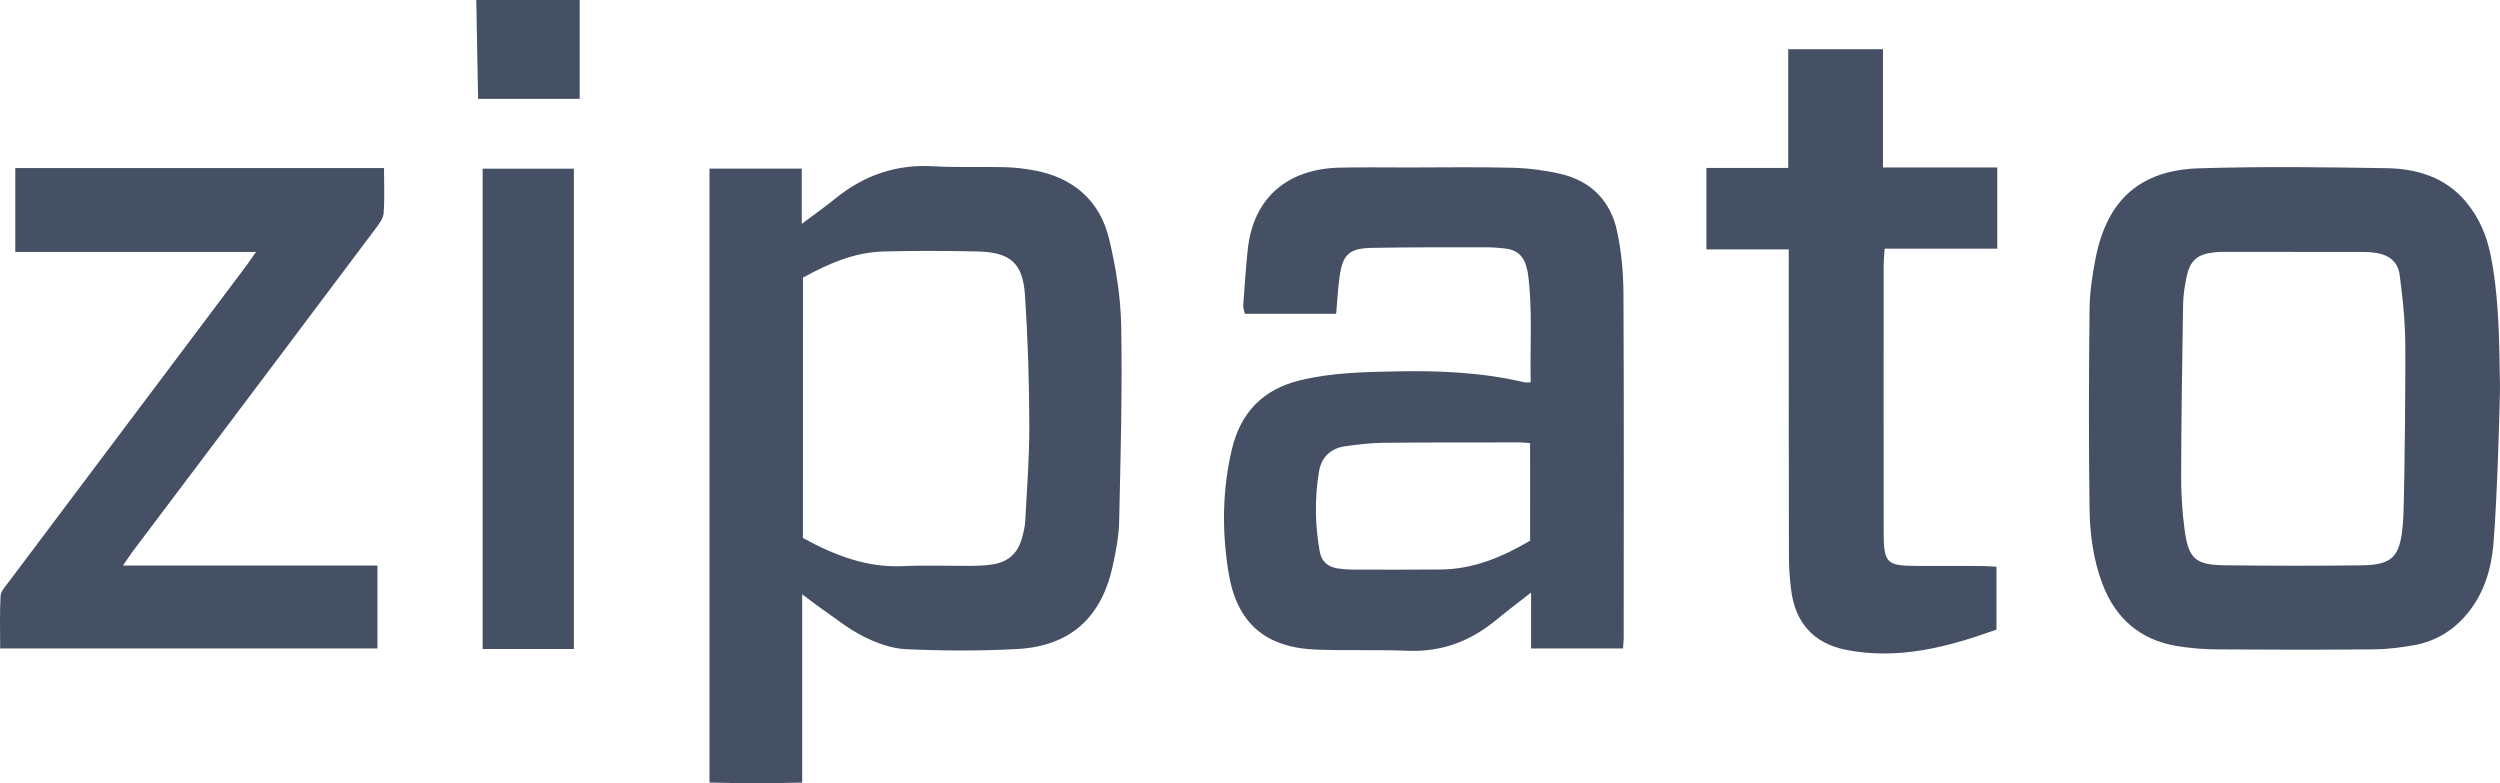
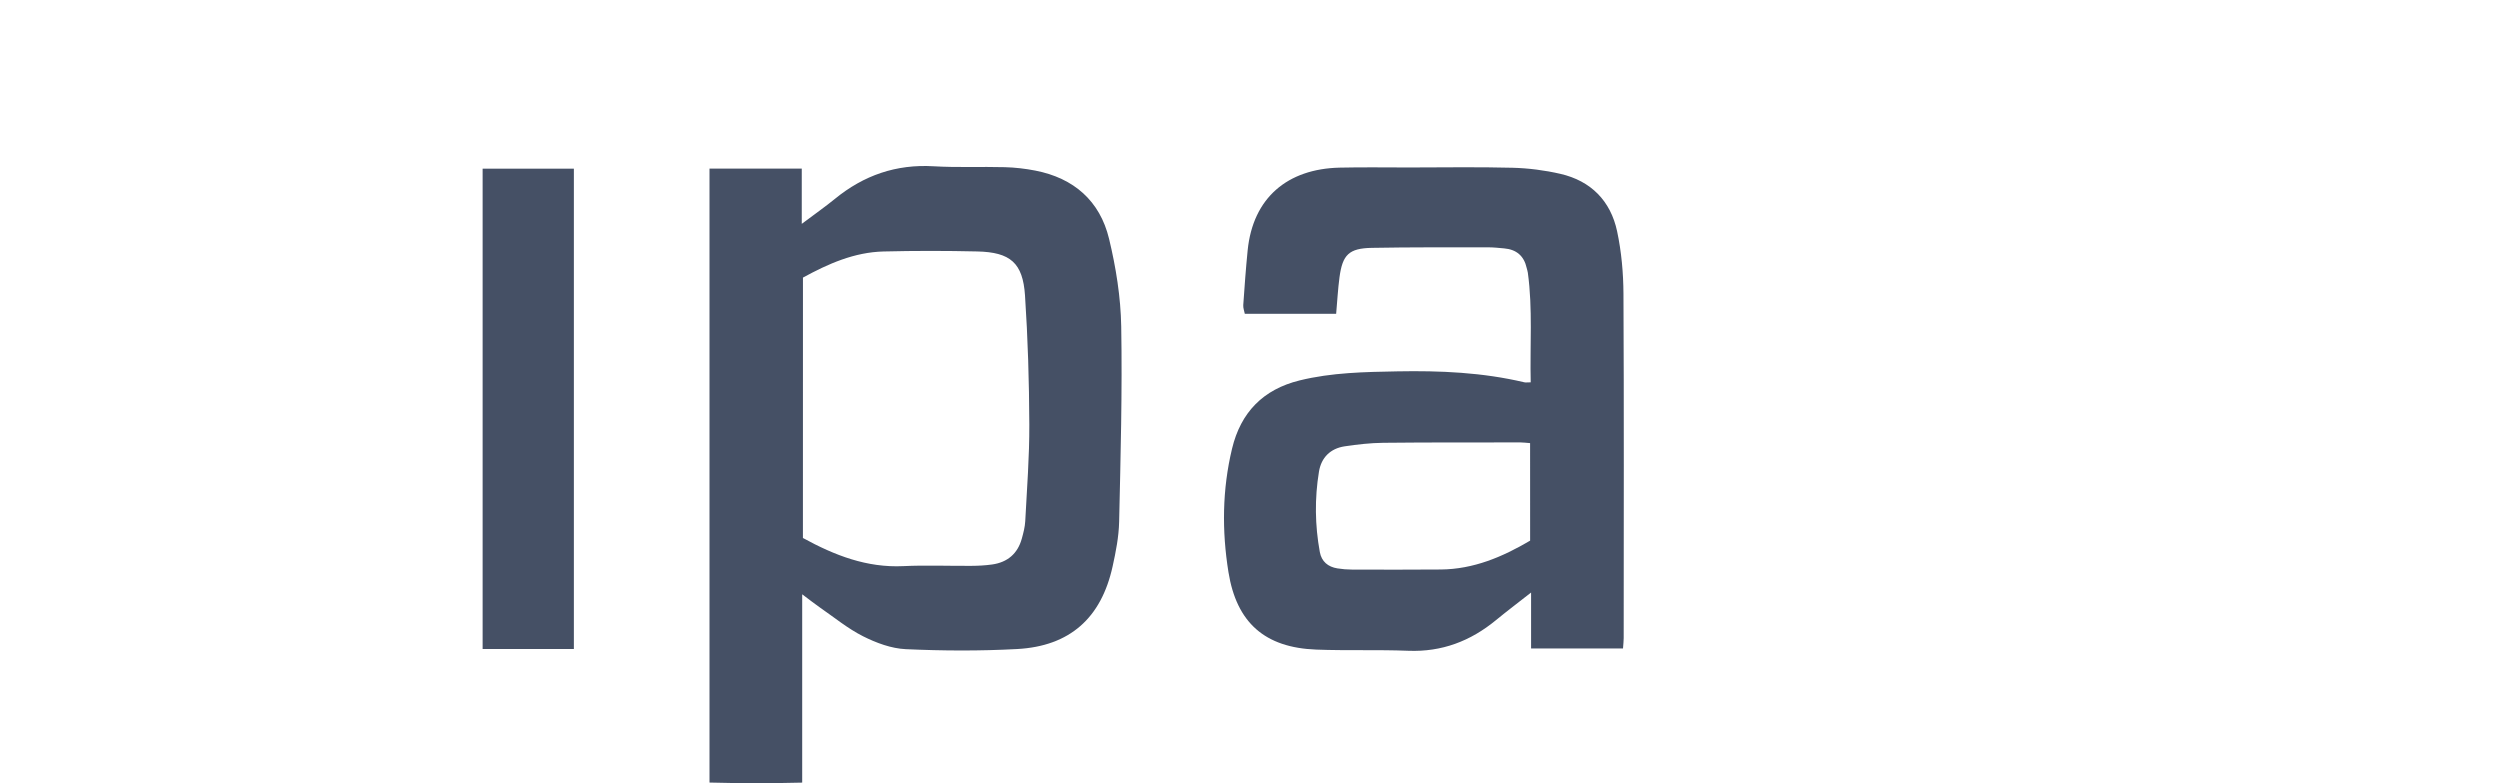
<svg xmlns="http://www.w3.org/2000/svg" version="1.1" id="Layer_1" x="0px" y="0px" viewBox="0 0 185.698 58.174" style="enable-background:new 0 0 185.698 58.174;" xml:space="preserve">
  <style type="text/css">
	.st0{fill:#455065;}
</style>
  <g>
    <path class="st0" d="M59.586,44.144c0,4.783,0,9.297,0,13.988c-2.31,0.059-4.558,0.057-6.885-0.004c0-15.236,0-30.378,0-45.605   c2.265,0,4.483,0,6.853,0c0,1.293,0,2.581,0,4.105c0.964-0.724,1.739-1.265,2.47-1.862c2.138-1.746,4.546-2.581,7.33-2.415   c1.755,0.104,3.52,0.02,5.28,0.067c0.756,0.02,1.519,0.108,2.262,0.252c2.864,0.554,4.804,2.252,5.483,5.064   c0.512,2.123,0.866,4.334,0.904,6.512c0.084,4.835-0.047,9.676-0.155,14.513c-0.025,1.109-0.245,2.226-0.485,3.316   c-0.843,3.832-3.178,5.923-7.088,6.135c-2.752,0.149-5.522,0.135-8.276,0.01c-1.074-0.049-2.192-0.465-3.168-0.956   c-1.133-0.569-2.135-1.398-3.188-2.124C60.537,44.873,60.17,44.58,59.586,44.144z M59.64,39.961c2.367,1.296,4.751,2.22,7.463,2.09   c1.676-0.08,3.36-0.008,5.04-0.02c0.519-0.004,1.041-0.029,1.554-0.102c1.14-0.162,1.895-0.804,2.203-1.923   c0.116-0.422,0.231-0.856,0.254-1.289c0.124-2.394,0.313-4.79,0.303-7.185c-0.013-3.196-0.108-6.396-0.32-9.584   c-0.161-2.424-1.09-3.214-3.546-3.27c-2.319-0.053-4.641-0.055-6.959,0.002c-2.171,0.053-4.105,0.91-5.989,1.939   C59.64,27.064,59.64,33.457,59.64,39.961z" />
    <path class="st0" d="M113.7,28.399c-0.065-2.732,0.156-5.439-0.213-8.141c-0.016-0.118-0.059-0.233-0.085-0.35   c-0.198-0.895-0.759-1.377-1.667-1.457c-0.398-0.035-0.798-0.081-1.197-0.08c-2.881,0.003-5.762-0.014-8.641,0.04   c-1.699,0.032-2.178,0.508-2.402,2.196c-0.115,0.867-0.162,1.743-0.247,2.704c-2.272,0-4.489,0-6.785,0   c-0.039-0.208-0.131-0.433-0.115-0.651c0.094-1.356,0.191-2.712,0.326-4.064c0.391-3.909,2.963-6.055,6.832-6.144   c1.72-0.04,3.441-0.011,5.161-0.012c2.561-0.001,5.122-0.046,7.681,0.021c1.189,0.031,2.395,0.185,3.554,0.452   c2.275,0.523,3.736,2.014,4.216,4.272c0.322,1.513,0.463,3.091,0.471,4.64c0.043,8.522,0.02,17.044,0.017,25.566   c0,0.234-0.03,0.468-0.051,0.776c-2.261,0-4.478,0-6.828,0c0-1.315,0-2.615,0-4.155c-1.001,0.786-1.818,1.401-2.607,2.051   c-1.896,1.56-4.024,2.374-6.517,2.276c-2.277-0.09-4.561-0.001-6.839-0.088c-3.81-0.145-5.912-1.996-6.515-5.75   c-0.493-3.066-0.464-6.138,0.266-9.174c0.647-2.693,2.305-4.402,5.02-5.07c2.391-0.588,4.833-0.627,7.27-0.673   c3.165-0.059,6.318,0.078,9.418,0.812C113.331,28.421,113.447,28.399,113.7,28.399z M113.654,32.914   c-0.323-0.024-0.517-0.051-0.71-0.051c-3.4,0.003-6.8-0.008-10.199,0.028c-0.955,0.01-1.915,0.121-2.861,0.261   c-1.065,0.158-1.743,0.837-1.913,1.883c-0.325,1.986-0.299,3.983,0.063,5.966c0.13,0.711,0.61,1.107,1.311,1.218   c0.354,0.057,0.716,0.087,1.075,0.088c2.2,0.006,4.4,0.013,6.6-0.006c2.434-0.021,4.578-0.93,6.636-2.143   C113.654,37.741,113.654,35.389,113.654,32.914z" />
-     <path class="st0" d="M185.21,40.411c-0.157,1.844-0.679,3.607-1.889,5.103c-1.056,1.305-2.394,2.122-4.026,2.414   c-0.981,0.175-1.984,0.297-2.979,0.306c-3.882,0.034-7.765,0.03-11.647,0.002c-0.996-0.007-2.002-0.088-2.983-0.252   c-2.723-0.454-4.543-2.046-5.517-4.608c-0.692-1.819-0.936-3.739-0.961-5.656c-0.065-4.918-0.051-9.838,0.002-14.757   c0.014-1.272,0.207-2.556,0.455-3.808c0.854-4.306,3.296-6.519,7.693-6.654c4.638-0.143,9.285-0.088,13.926-0.008   c2.25,0.039,4.347,0.661,5.889,2.504c0.977,1.168,1.544,2.513,1.836,3.986c0.642,3.238,0.634,6.524,0.689,9.804   C185.707,29.308,185.496,37.066,185.21,40.411z M178.645,24.701c-0.052-1.435-0.216-2.869-0.402-4.294   c-0.123-0.945-0.773-1.457-1.695-1.613c-0.314-0.053-0.636-0.079-0.955-0.08c-3.482-0.007-6.965-0.006-10.448-0.006   c-0.2,0-0.401,0.008-0.599,0.028c-1.326,0.133-1.868,0.582-2.135,1.866c-0.138,0.662-0.242,1.344-0.253,2.019   c-0.07,4.241-0.132,8.483-0.145,12.725c-0.004,1.318,0.079,2.645,0.251,3.951c0.292,2.219,0.788,2.664,3.016,2.692   c3.362,0.043,6.725,0.043,10.087,0.005c2.309-0.026,2.884-0.607,3.098-2.89c0.026-0.279,0.05-0.559,0.059-0.838   C178.614,35.625,178.713,26.58,178.645,24.701z" />
-     <path class="st0" d="M28.524,12.485c0,1.211,0.054,2.287-0.028,3.353c-0.031,0.394-0.339,0.797-0.596,1.139   c-4.417,5.891-8.846,11.773-13.273,17.656c-1.588,2.11-3.182,4.216-4.769,6.326c-0.21,0.279-0.398,0.575-0.724,1.049   c6.402,0,12.613,0,18.902,0c0,2.119,0,4.096,0,6.157c-9.313,0-18.581,0-28.023,0c0-1.294-0.042-2.599,0.028-3.898   c0.019-0.349,0.35-0.7,0.586-1.014c5.838-7.776,11.682-15.548,17.523-23.321c0.259-0.345,0.502-0.702,0.87-1.219   c-6.061,0-11.949,0-17.884,0c0-2.148,0-4.167,0-6.227C10.257,12.485,19.293,12.485,28.524,12.485z" />
-     <path class="st0" d="M132.868,18.524c-2.123,0-4.072,0-6.116,0c0-2.037,0-3.97,0-6.048c1.996,0,3.972,0,6.076,0   c0-3.001,0-5.862,0-8.823c2.381,0,4.634,0,7.038,0c0,2.891,0,5.789,0,8.785c2.897,0,5.646,0,8.489,0c0,2.032,0,3.966,0,6.032   c-2.764,0-5.506,0-8.365,0c-0.03,0.509-0.073,0.894-0.073,1.279c-0.003,6.563-0.006,13.127,0.002,19.69   c0.003,2.43,0.175,2.591,2.578,2.597c1.521,0.003,3.042-0.003,4.562,0.004c0.389,0.002,0.777,0.034,1.238,0.055   c0,1.585,0,3.089,0,4.669c-3.642,1.307-7.329,2.287-11.243,1.491c-2.323-0.473-3.691-2.003-3.998-4.358   c-0.108-0.831-0.173-1.673-0.175-2.51c-0.016-7.084-0.012-14.167-0.014-21.251C132.868,19.659,132.868,19.182,132.868,18.524z" />
    <path class="st0" d="M42.627,48.205c-2.291,0-4.483,0-6.778,0c0-11.888,0-23.737,0-35.676c2.231,0,4.451,0,6.778,0   C42.627,24.373,42.627,36.226,42.627,48.205z" />
-     <path class="st0" d="M43.06,7.346c-2.622,0-5.091,0-7.548,0L35.378,0c2.52,0,5.053,0,7.681,0C43.06,2.413,43.06,4.822,43.06,7.346z   " />
  </g>
</svg>